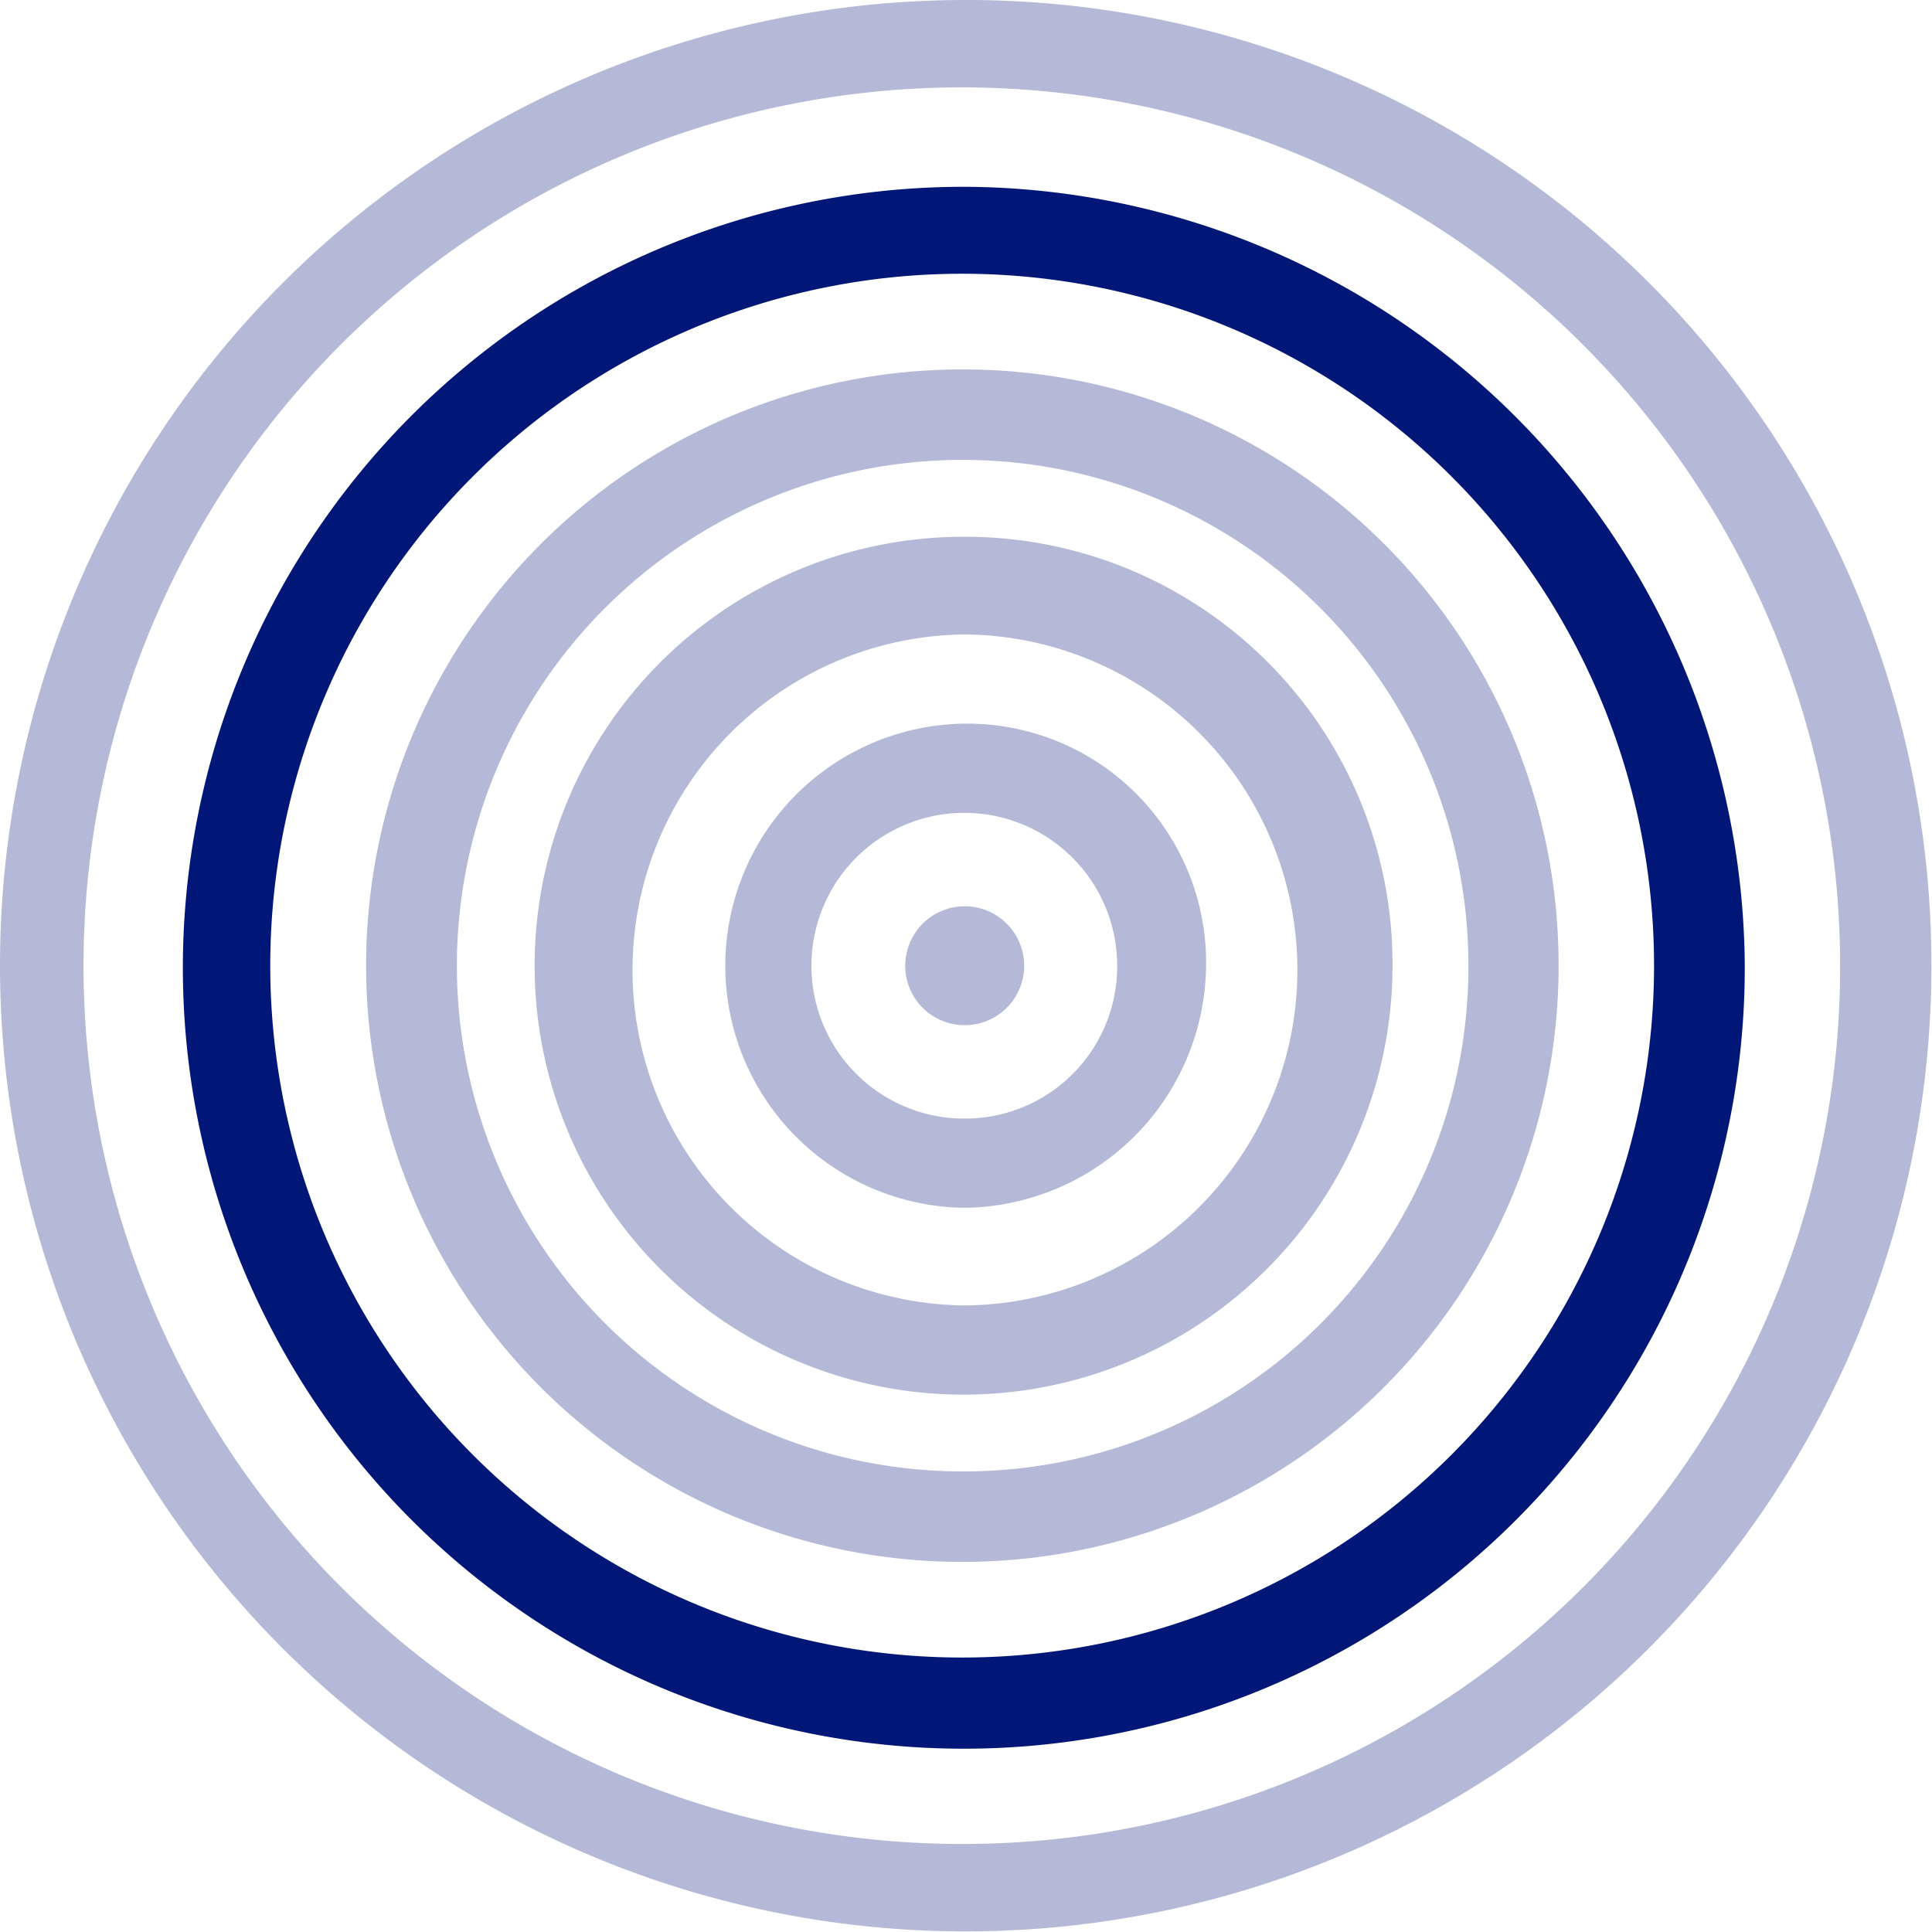
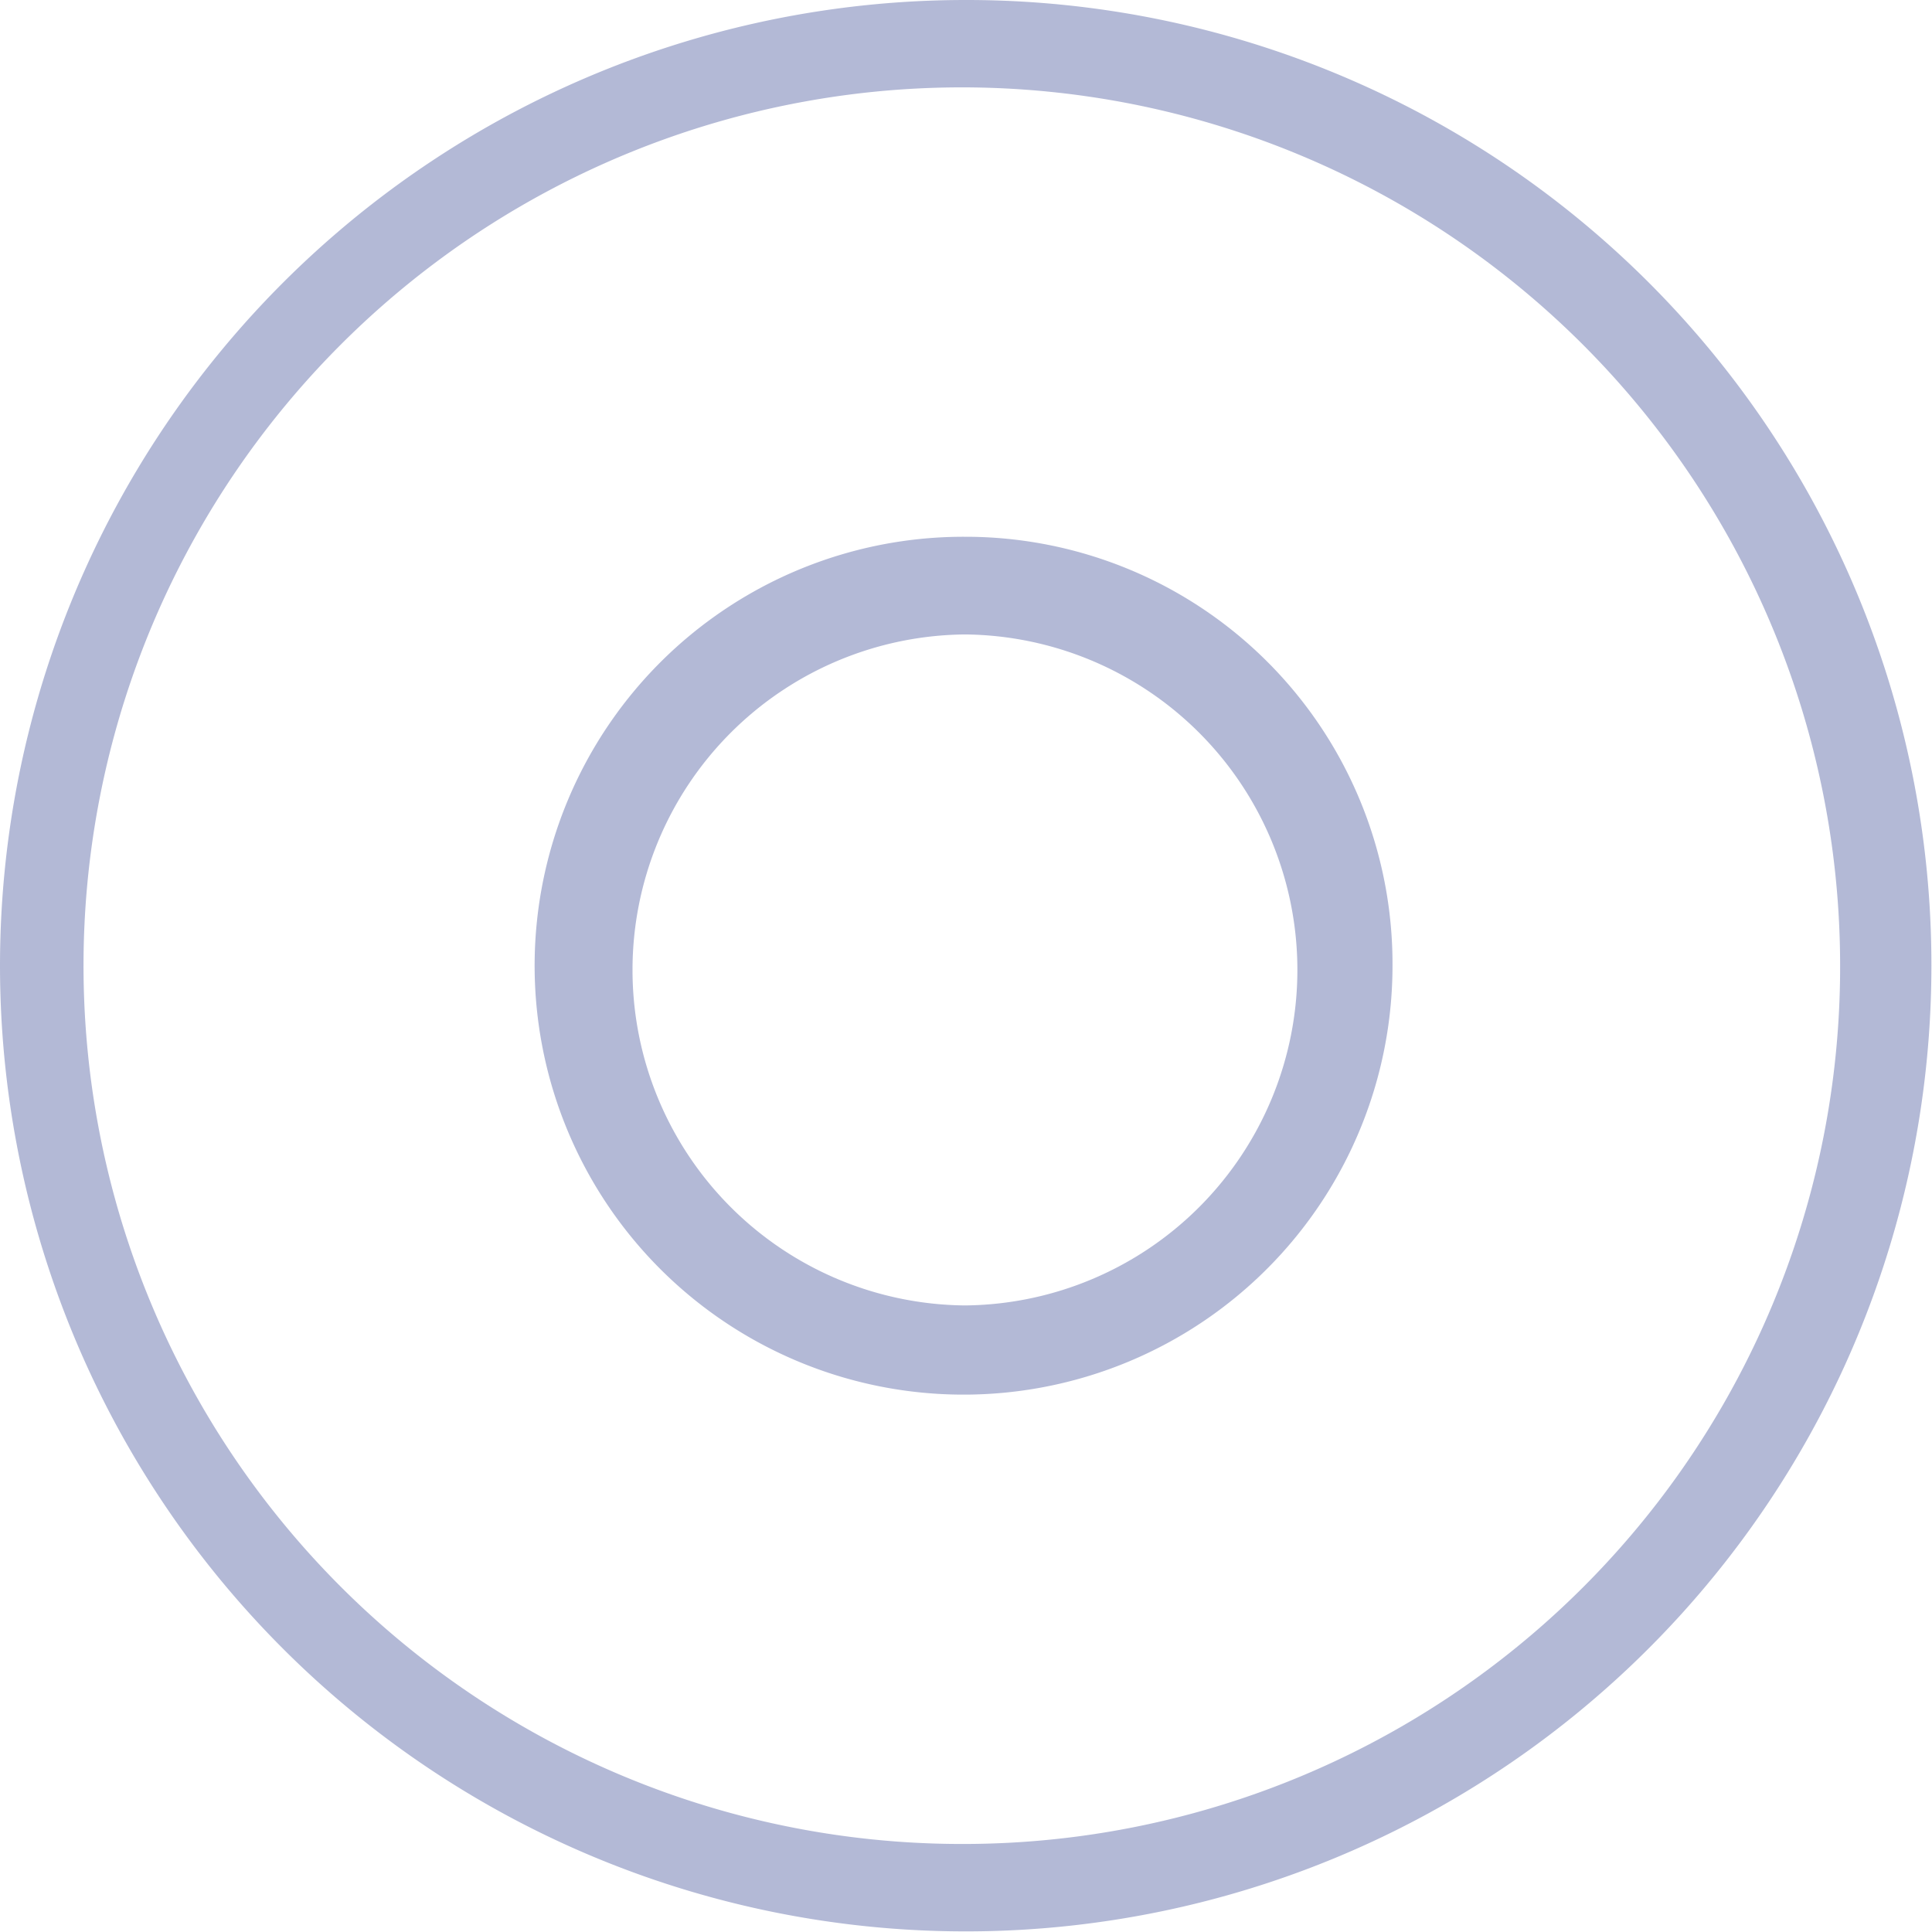
<svg xmlns="http://www.w3.org/2000/svg" xmlns:ns1="http://sodipodi.sourceforge.net/DTD/sodipodi-0.dtd" xmlns:ns2="http://www.inkscape.org/namespaces/inkscape" width="48" height="48" viewBox="0 0 48 48" version="1.1" id="svg6" ns1:docname="pim-fit-4.svg" ns2:version="1.4.2 (f4327f4, 2025-05-13)">
  <ns1:namedview id="namedview6" pagecolor="#ffffff" bordercolor="#000000" borderopacity="0.25" ns2:showpageshadow="2" ns2:pageopacity="0.0" ns2:pagecheckerboard="0" ns2:deskcolor="#d1d1d1" ns2:zoom="10.0875" ns2:cx="40" ns2:cy="40" ns2:window-width="1920" ns2:window-height="1009" ns2:window-x="-8" ns2:window-y="-8" ns2:window-maximized="1" ns2:current-layer="svg6" />
  <defs id="defs1" />
  <g transform="matrix(0.7,0,0,0.7,0.052,3.0584102e-5)" id="g6">
    <path fill="#001777" d="M 34.164,0 A 34.275,34.275 0 1 0 68.476,34.275 34.244,34.244 0 0 0 34.164,0 Z m 0,65.447 A 31.173,31.173 0 1 1 65.236,34.275 31.128,31.128 0 0 1 34.164,65.447 Z" fill-opacity="0.3" id="path1" />
-     <path fill="#001777" d="m 34.152,6.63 a 27.718,27.718 0 1 0 27.7,27.645 27.819,27.819 0 0 0 -27.7,-27.645 z m 0,52.2 A 24.557,24.557 0 1 1 58.632,34.275 24.561,24.561 0 0 1 34.152,58.83 Z" id="path2" />
-     <path fill="#001777" d="M 34.152,13.112 A 21.162,21.162 0 1 0 55.244,34.273 21.142,21.142 0 0 0 34.152,13.112 Z m 0,39.112 A 17.951,17.951 0 1 1 52.044,34.273 17.908,17.908 0 0 1 34.152,52.224 Z" fill-opacity="0.3" id="path3" />
    <path fill="#001777" d="M 34.174,19.051 A 15.224,15.224 0 1 0 49.349,34.275 15.157,15.157 0 0 0 34.174,19.051 Z m 0,27.282 a 11.908,11.908 0 0 1 0,-23.815 11.908,11.908 0 0 1 0,23.815 z" fill-opacity="0.3" id="path4" />
-     <path fill="#001777" d="m 34.168,25.684 a 8.592,8.592 0 0 0 0,17.183 8.672,8.672 0 0 0 8.564,-8.592 8.479,8.479 0 0 0 -8.564,-8.591 z m 0,14.018 a 5.426,5.426 0 1 1 5.409,-5.426 5.4,5.4 0 0 1 -5.409,5.426 z" fill-opacity="0.3" id="path5" />
-     <path fill="#001777" d="m 34.156,36.386 a 2.11,2.11 0 1 0 -2.1,-2.11 2.107,2.107 0 0 0 2.1,2.11 z" fill-opacity="0.3" id="path6" />
  </g>
</svg>